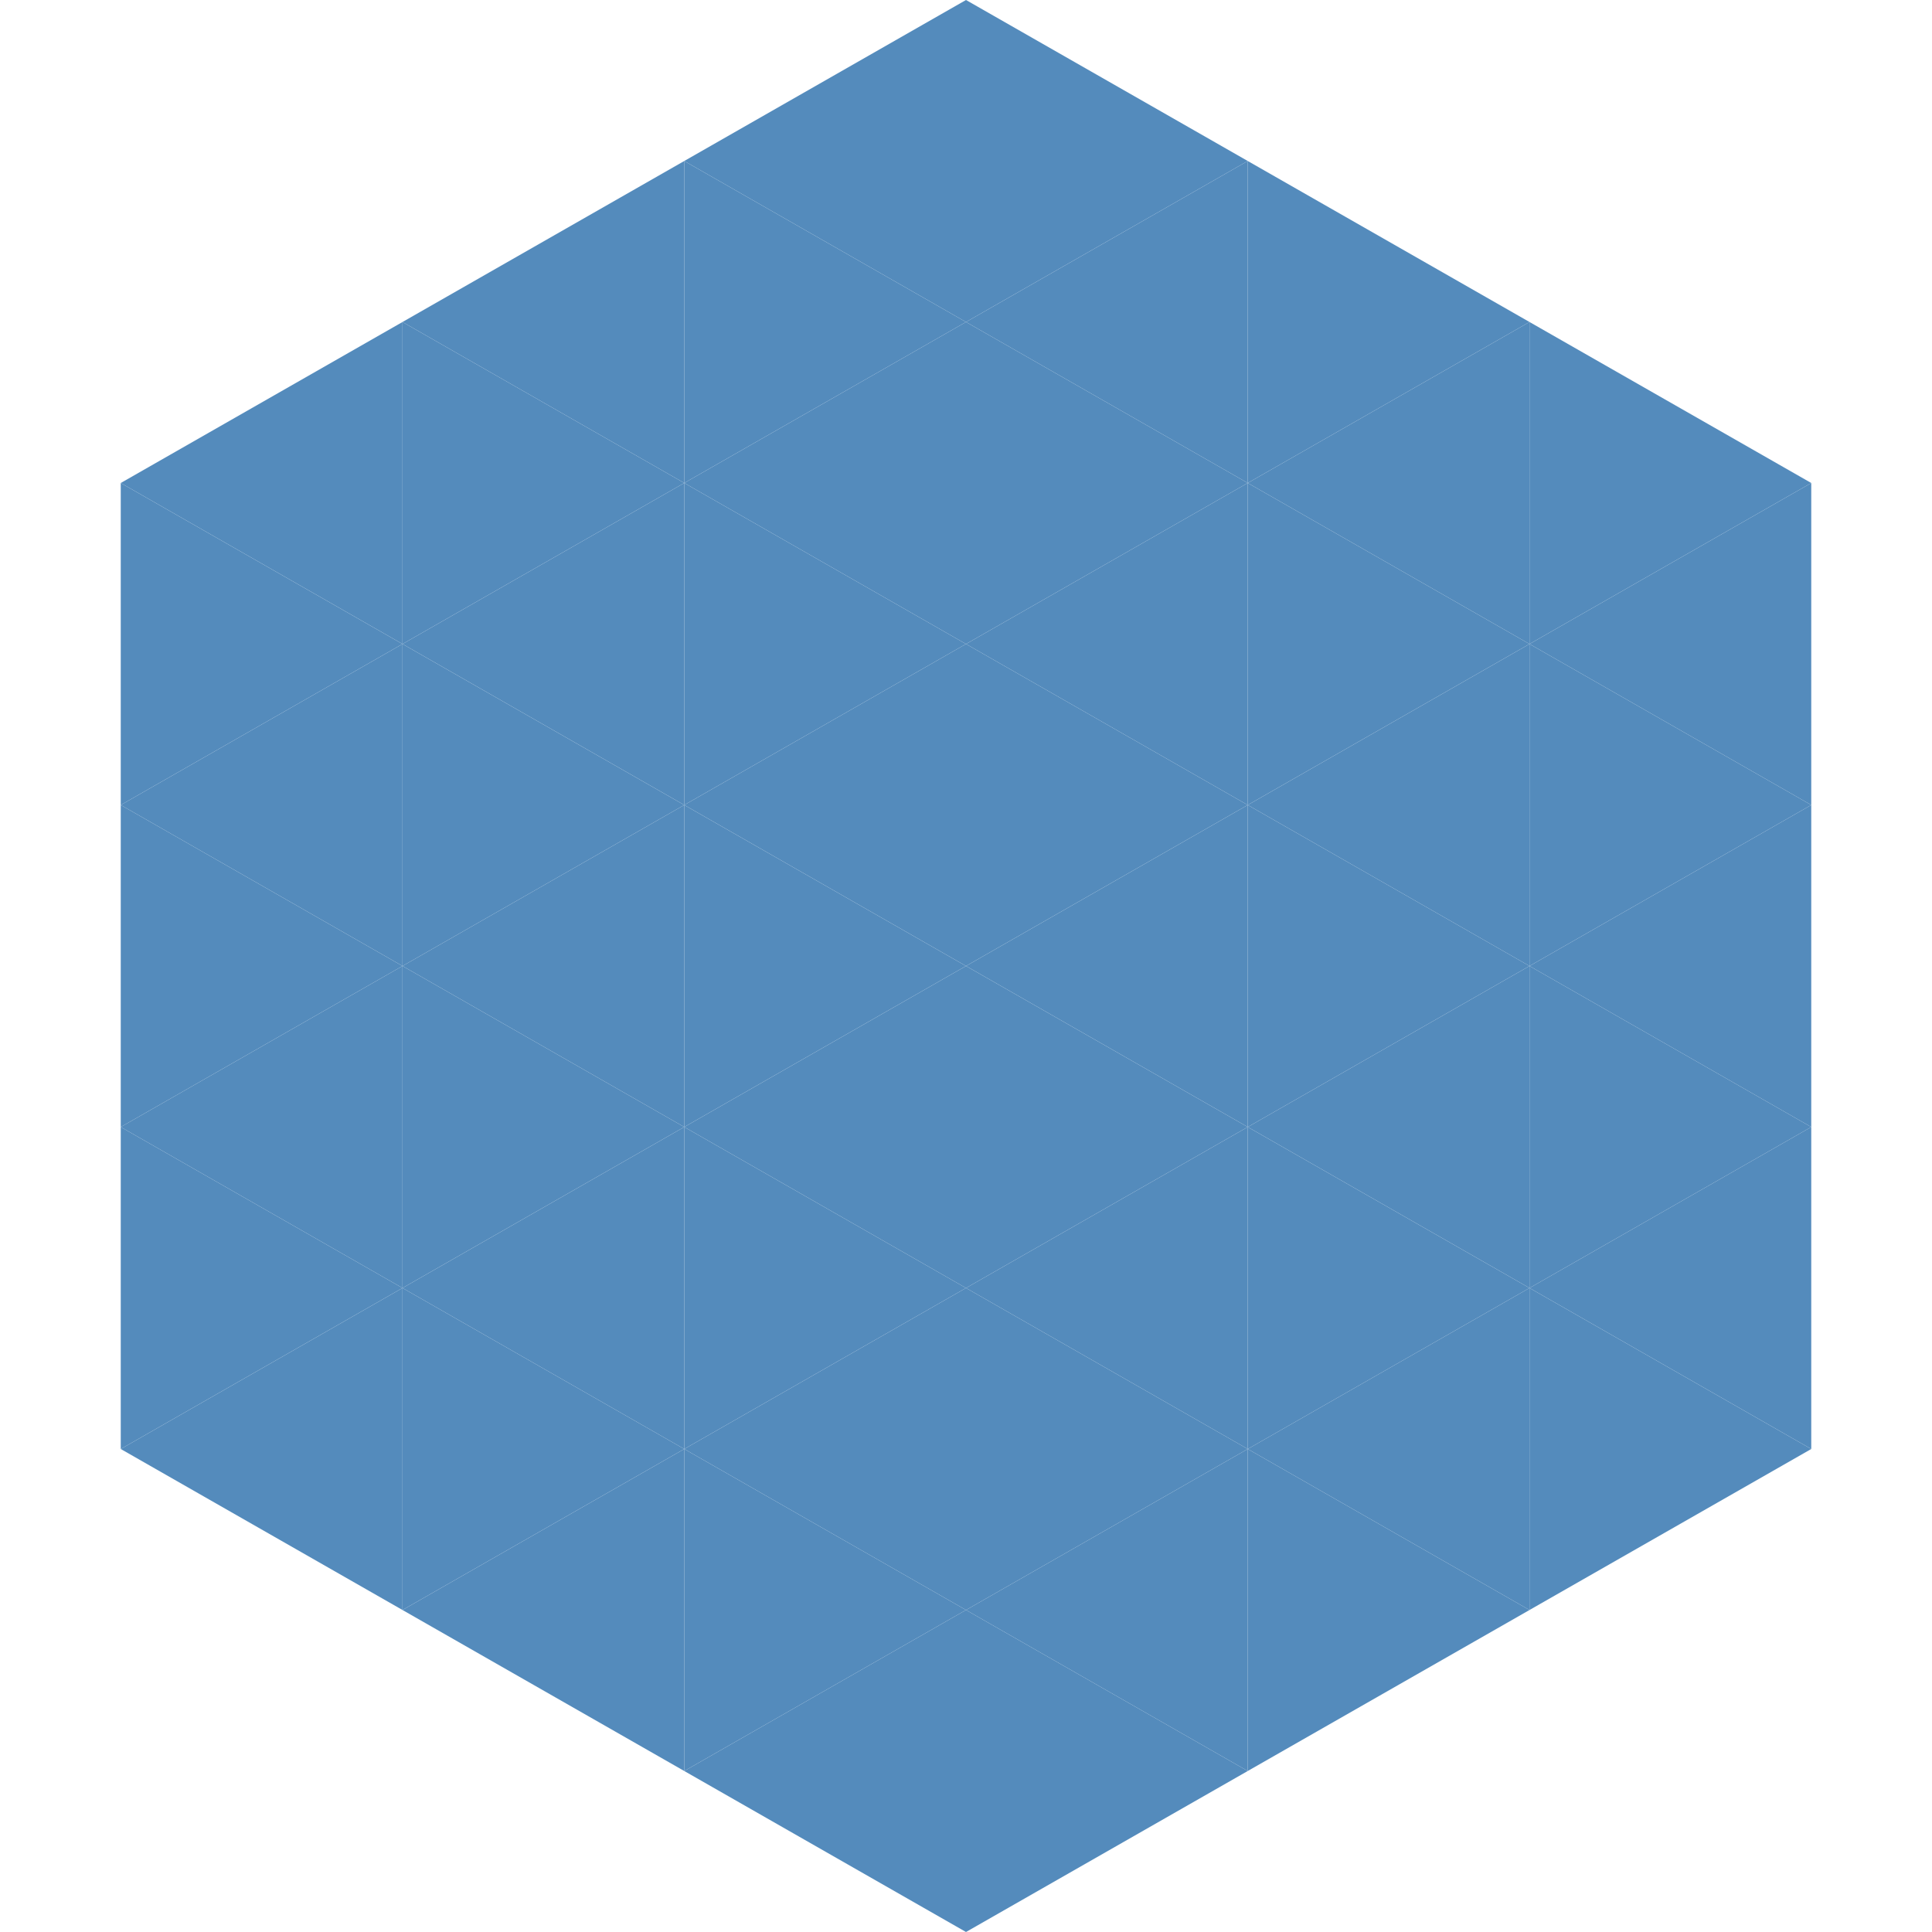
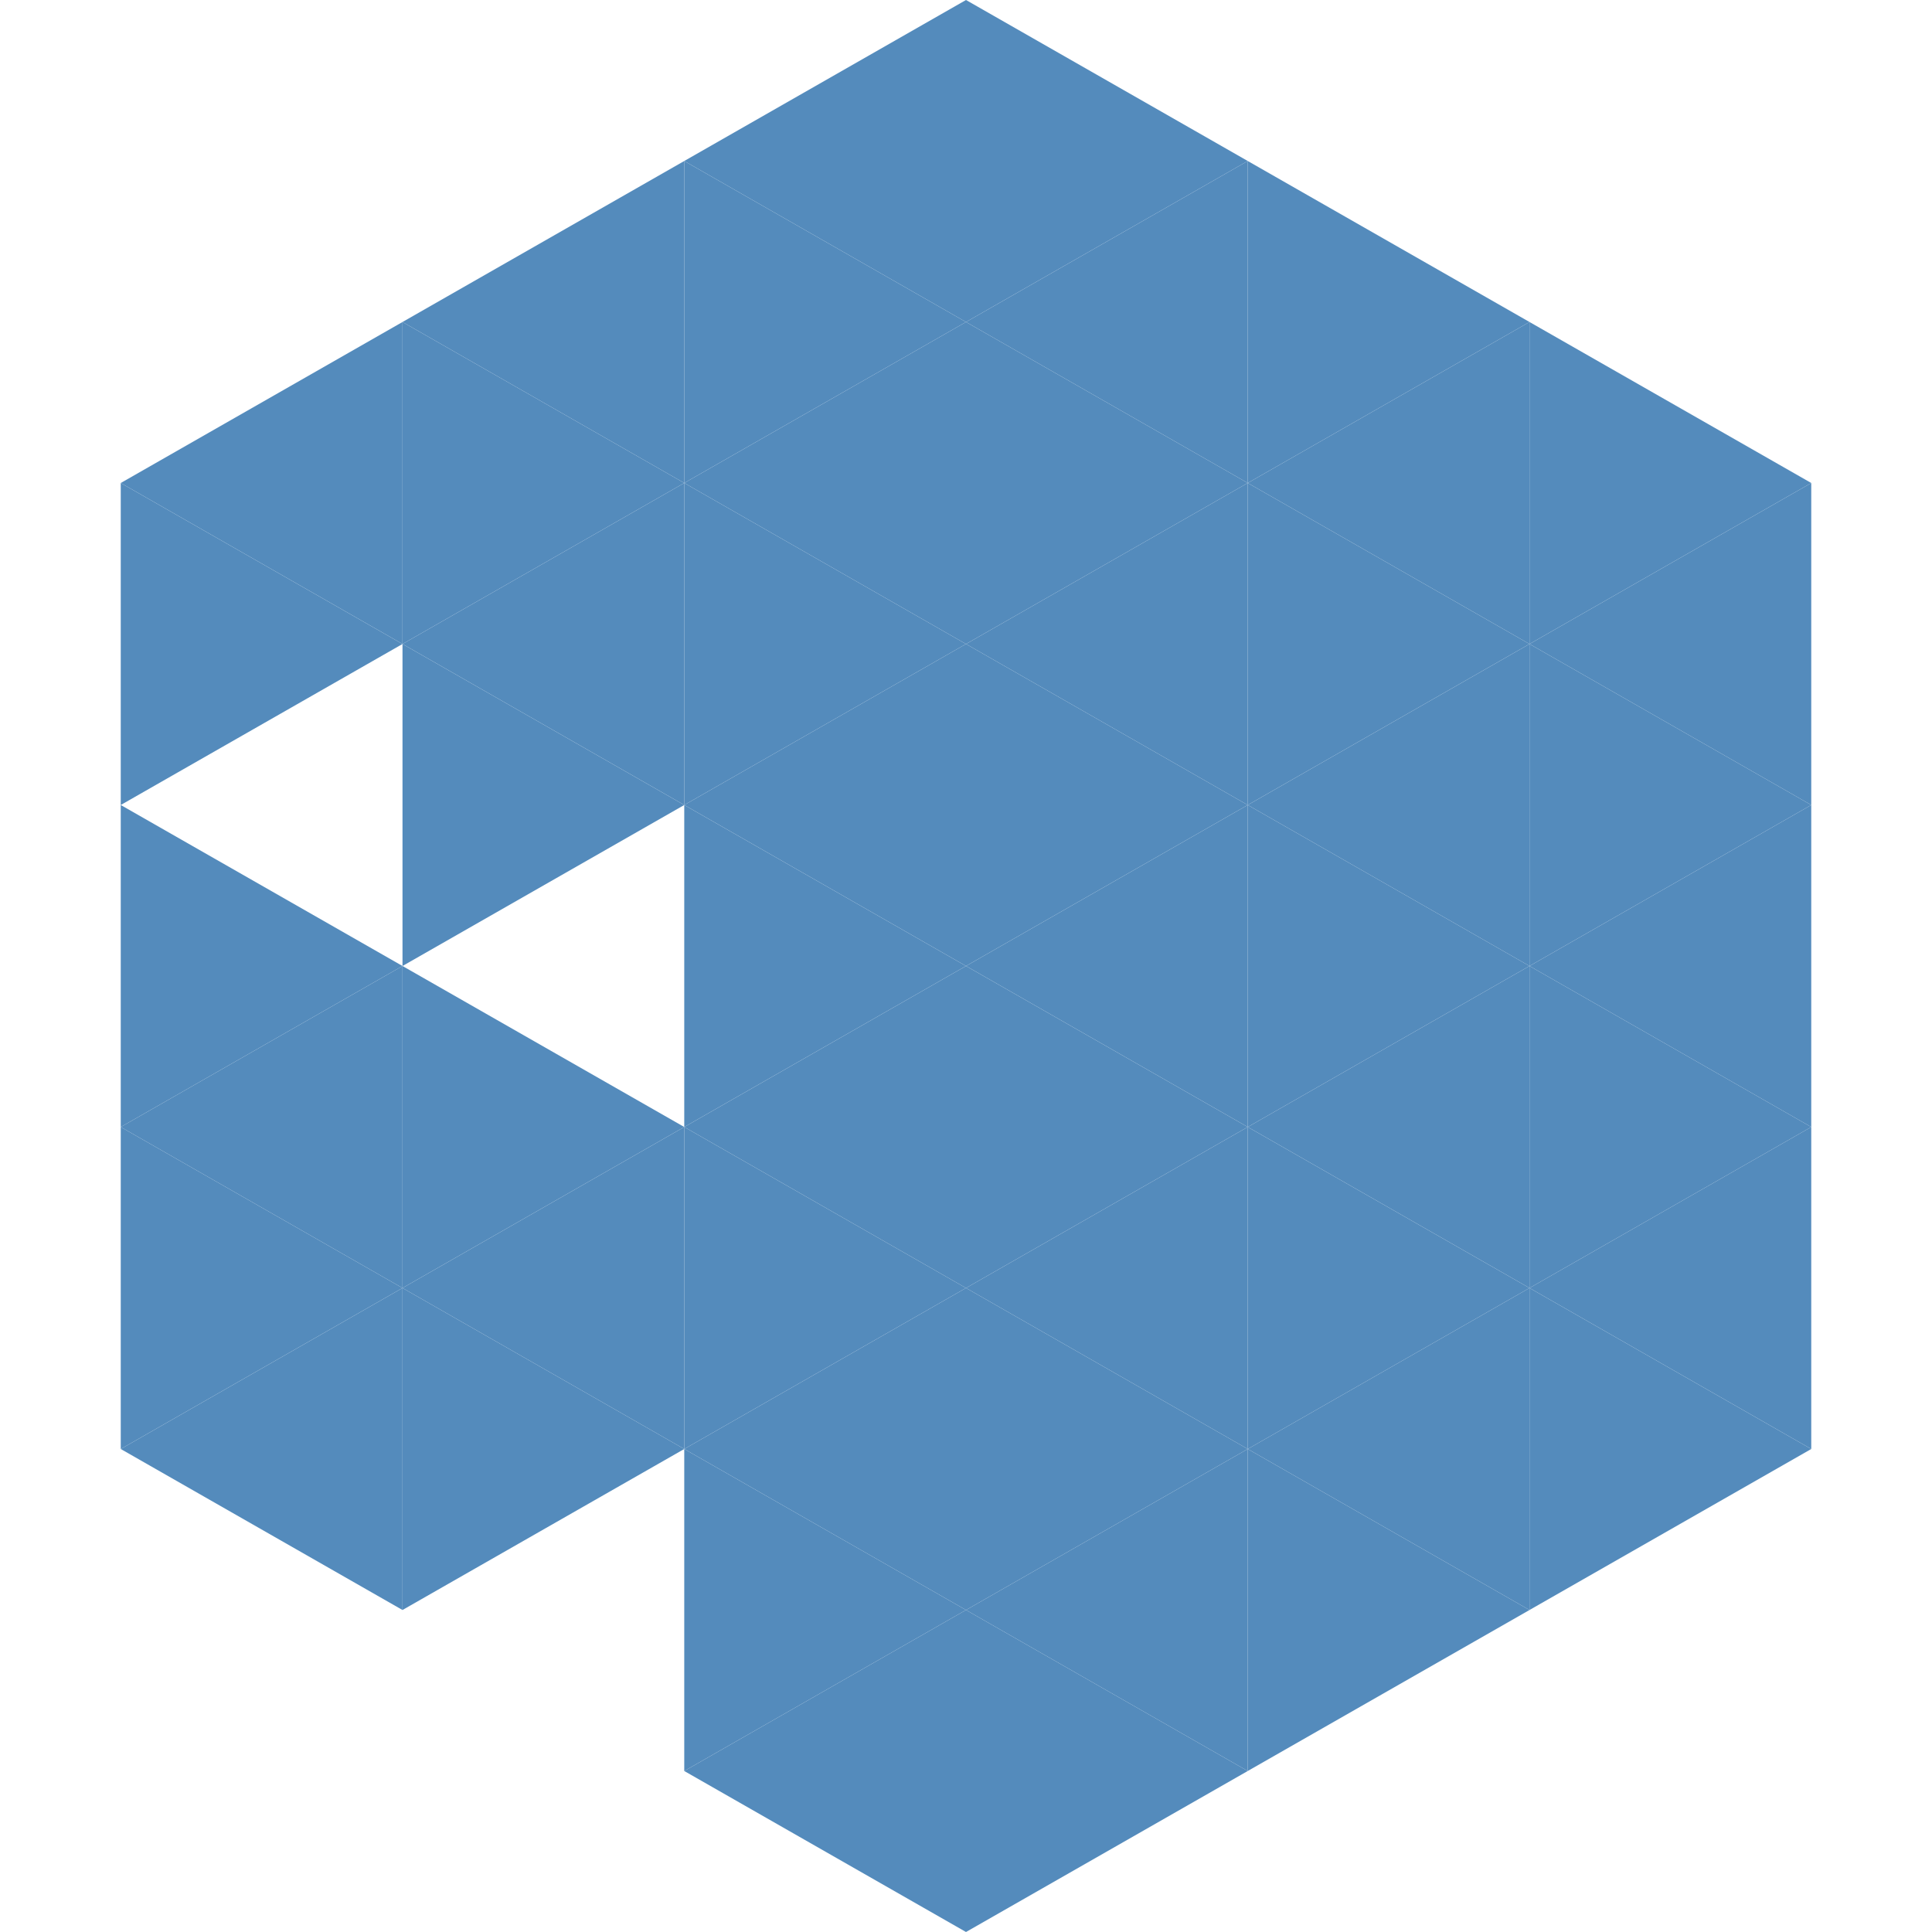
<svg xmlns="http://www.w3.org/2000/svg" width="240" height="240">
  <polygon points="50,40 15,60 50,80" style="fill:rgb(84,139,188)" />
  <polygon points="190,40 225,60 190,80" style="fill:rgb(84,139,188)" />
  <polygon points="15,60 50,80 15,100" style="fill:rgb(84,139,188)" />
  <polygon points="225,60 190,80 225,100" style="fill:rgb(84,139,188)" />
-   <polygon points="50,80 15,100 50,120" style="fill:rgb(84,139,188)" />
  <polygon points="190,80 225,100 190,120" style="fill:rgb(84,139,188)" />
  <polygon points="15,100 50,120 15,140" style="fill:rgb(84,139,188)" />
  <polygon points="225,100 190,120 225,140" style="fill:rgb(84,139,188)" />
  <polygon points="50,120 15,140 50,160" style="fill:rgb(84,139,188)" />
  <polygon points="190,120 225,140 190,160" style="fill:rgb(84,139,188)" />
  <polygon points="15,140 50,160 15,180" style="fill:rgb(84,139,188)" />
  <polygon points="225,140 190,160 225,180" style="fill:rgb(84,139,188)" />
  <polygon points="50,160 15,180 50,200" style="fill:rgb(84,139,188)" />
  <polygon points="190,160 225,180 190,200" style="fill:rgb(84,139,188)" />
  <polygon points="15,180 50,200 15,220" style="fill:rgb(255,255,255); fill-opacity:0" />
  <polygon points="225,180 190,200 225,220" style="fill:rgb(255,255,255); fill-opacity:0" />
  <polygon points="50,0 85,20 50,40" style="fill:rgb(255,255,255); fill-opacity:0" />
  <polygon points="190,0 155,20 190,40" style="fill:rgb(255,255,255); fill-opacity:0" />
  <polygon points="85,20 50,40 85,60" style="fill:rgb(84,139,188)" />
  <polygon points="155,20 190,40 155,60" style="fill:rgb(84,139,188)" />
  <polygon points="50,40 85,60 50,80" style="fill:rgb(84,139,188)" />
  <polygon points="190,40 155,60 190,80" style="fill:rgb(84,139,188)" />
  <polygon points="85,60 50,80 85,100" style="fill:rgb(84,139,188)" />
  <polygon points="155,60 190,80 155,100" style="fill:rgb(84,139,188)" />
  <polygon points="50,80 85,100 50,120" style="fill:rgb(84,139,188)" />
  <polygon points="190,80 155,100 190,120" style="fill:rgb(84,139,188)" />
-   <polygon points="85,100 50,120 85,140" style="fill:rgb(84,139,188)" />
  <polygon points="155,100 190,120 155,140" style="fill:rgb(84,139,188)" />
  <polygon points="50,120 85,140 50,160" style="fill:rgb(84,139,188)" />
  <polygon points="190,120 155,140 190,160" style="fill:rgb(84,139,188)" />
  <polygon points="85,140 50,160 85,180" style="fill:rgb(84,139,188)" />
  <polygon points="155,140 190,160 155,180" style="fill:rgb(84,139,188)" />
  <polygon points="50,160 85,180 50,200" style="fill:rgb(84,139,188)" />
  <polygon points="190,160 155,180 190,200" style="fill:rgb(84,139,188)" />
-   <polygon points="85,180 50,200 85,220" style="fill:rgb(84,139,188)" />
  <polygon points="155,180 190,200 155,220" style="fill:rgb(84,139,188)" />
  <polygon points="120,0 85,20 120,40" style="fill:rgb(84,139,188)" />
  <polygon points="120,0 155,20 120,40" style="fill:rgb(84,139,188)" />
  <polygon points="85,20 120,40 85,60" style="fill:rgb(84,139,188)" />
  <polygon points="155,20 120,40 155,60" style="fill:rgb(84,139,188)" />
  <polygon points="120,40 85,60 120,80" style="fill:rgb(84,139,188)" />
  <polygon points="120,40 155,60 120,80" style="fill:rgb(84,139,188)" />
  <polygon points="85,60 120,80 85,100" style="fill:rgb(84,139,188)" />
  <polygon points="155,60 120,80 155,100" style="fill:rgb(84,139,188)" />
  <polygon points="120,80 85,100 120,120" style="fill:rgb(84,139,188)" />
  <polygon points="120,80 155,100 120,120" style="fill:rgb(84,139,188)" />
  <polygon points="85,100 120,120 85,140" style="fill:rgb(84,139,188)" />
  <polygon points="155,100 120,120 155,140" style="fill:rgb(84,139,188)" />
  <polygon points="120,120 85,140 120,160" style="fill:rgb(84,139,188)" />
  <polygon points="120,120 155,140 120,160" style="fill:rgb(84,139,188)" />
  <polygon points="85,140 120,160 85,180" style="fill:rgb(84,139,188)" />
  <polygon points="155,140 120,160 155,180" style="fill:rgb(84,139,188)" />
  <polygon points="120,160 85,180 120,200" style="fill:rgb(84,139,188)" />
  <polygon points="120,160 155,180 120,200" style="fill:rgb(84,139,188)" />
  <polygon points="85,180 120,200 85,220" style="fill:rgb(84,139,188)" />
  <polygon points="155,180 120,200 155,220" style="fill:rgb(84,139,188)" />
  <polygon points="120,200 85,220 120,240" style="fill:rgb(84,139,188)" />
  <polygon points="120,200 155,220 120,240" style="fill:rgb(84,139,188)" />
  <polygon points="85,220 120,240 85,260" style="fill:rgb(255,255,255); fill-opacity:0" />
  <polygon points="155,220 120,240 155,260" style="fill:rgb(255,255,255); fill-opacity:0" />
</svg>